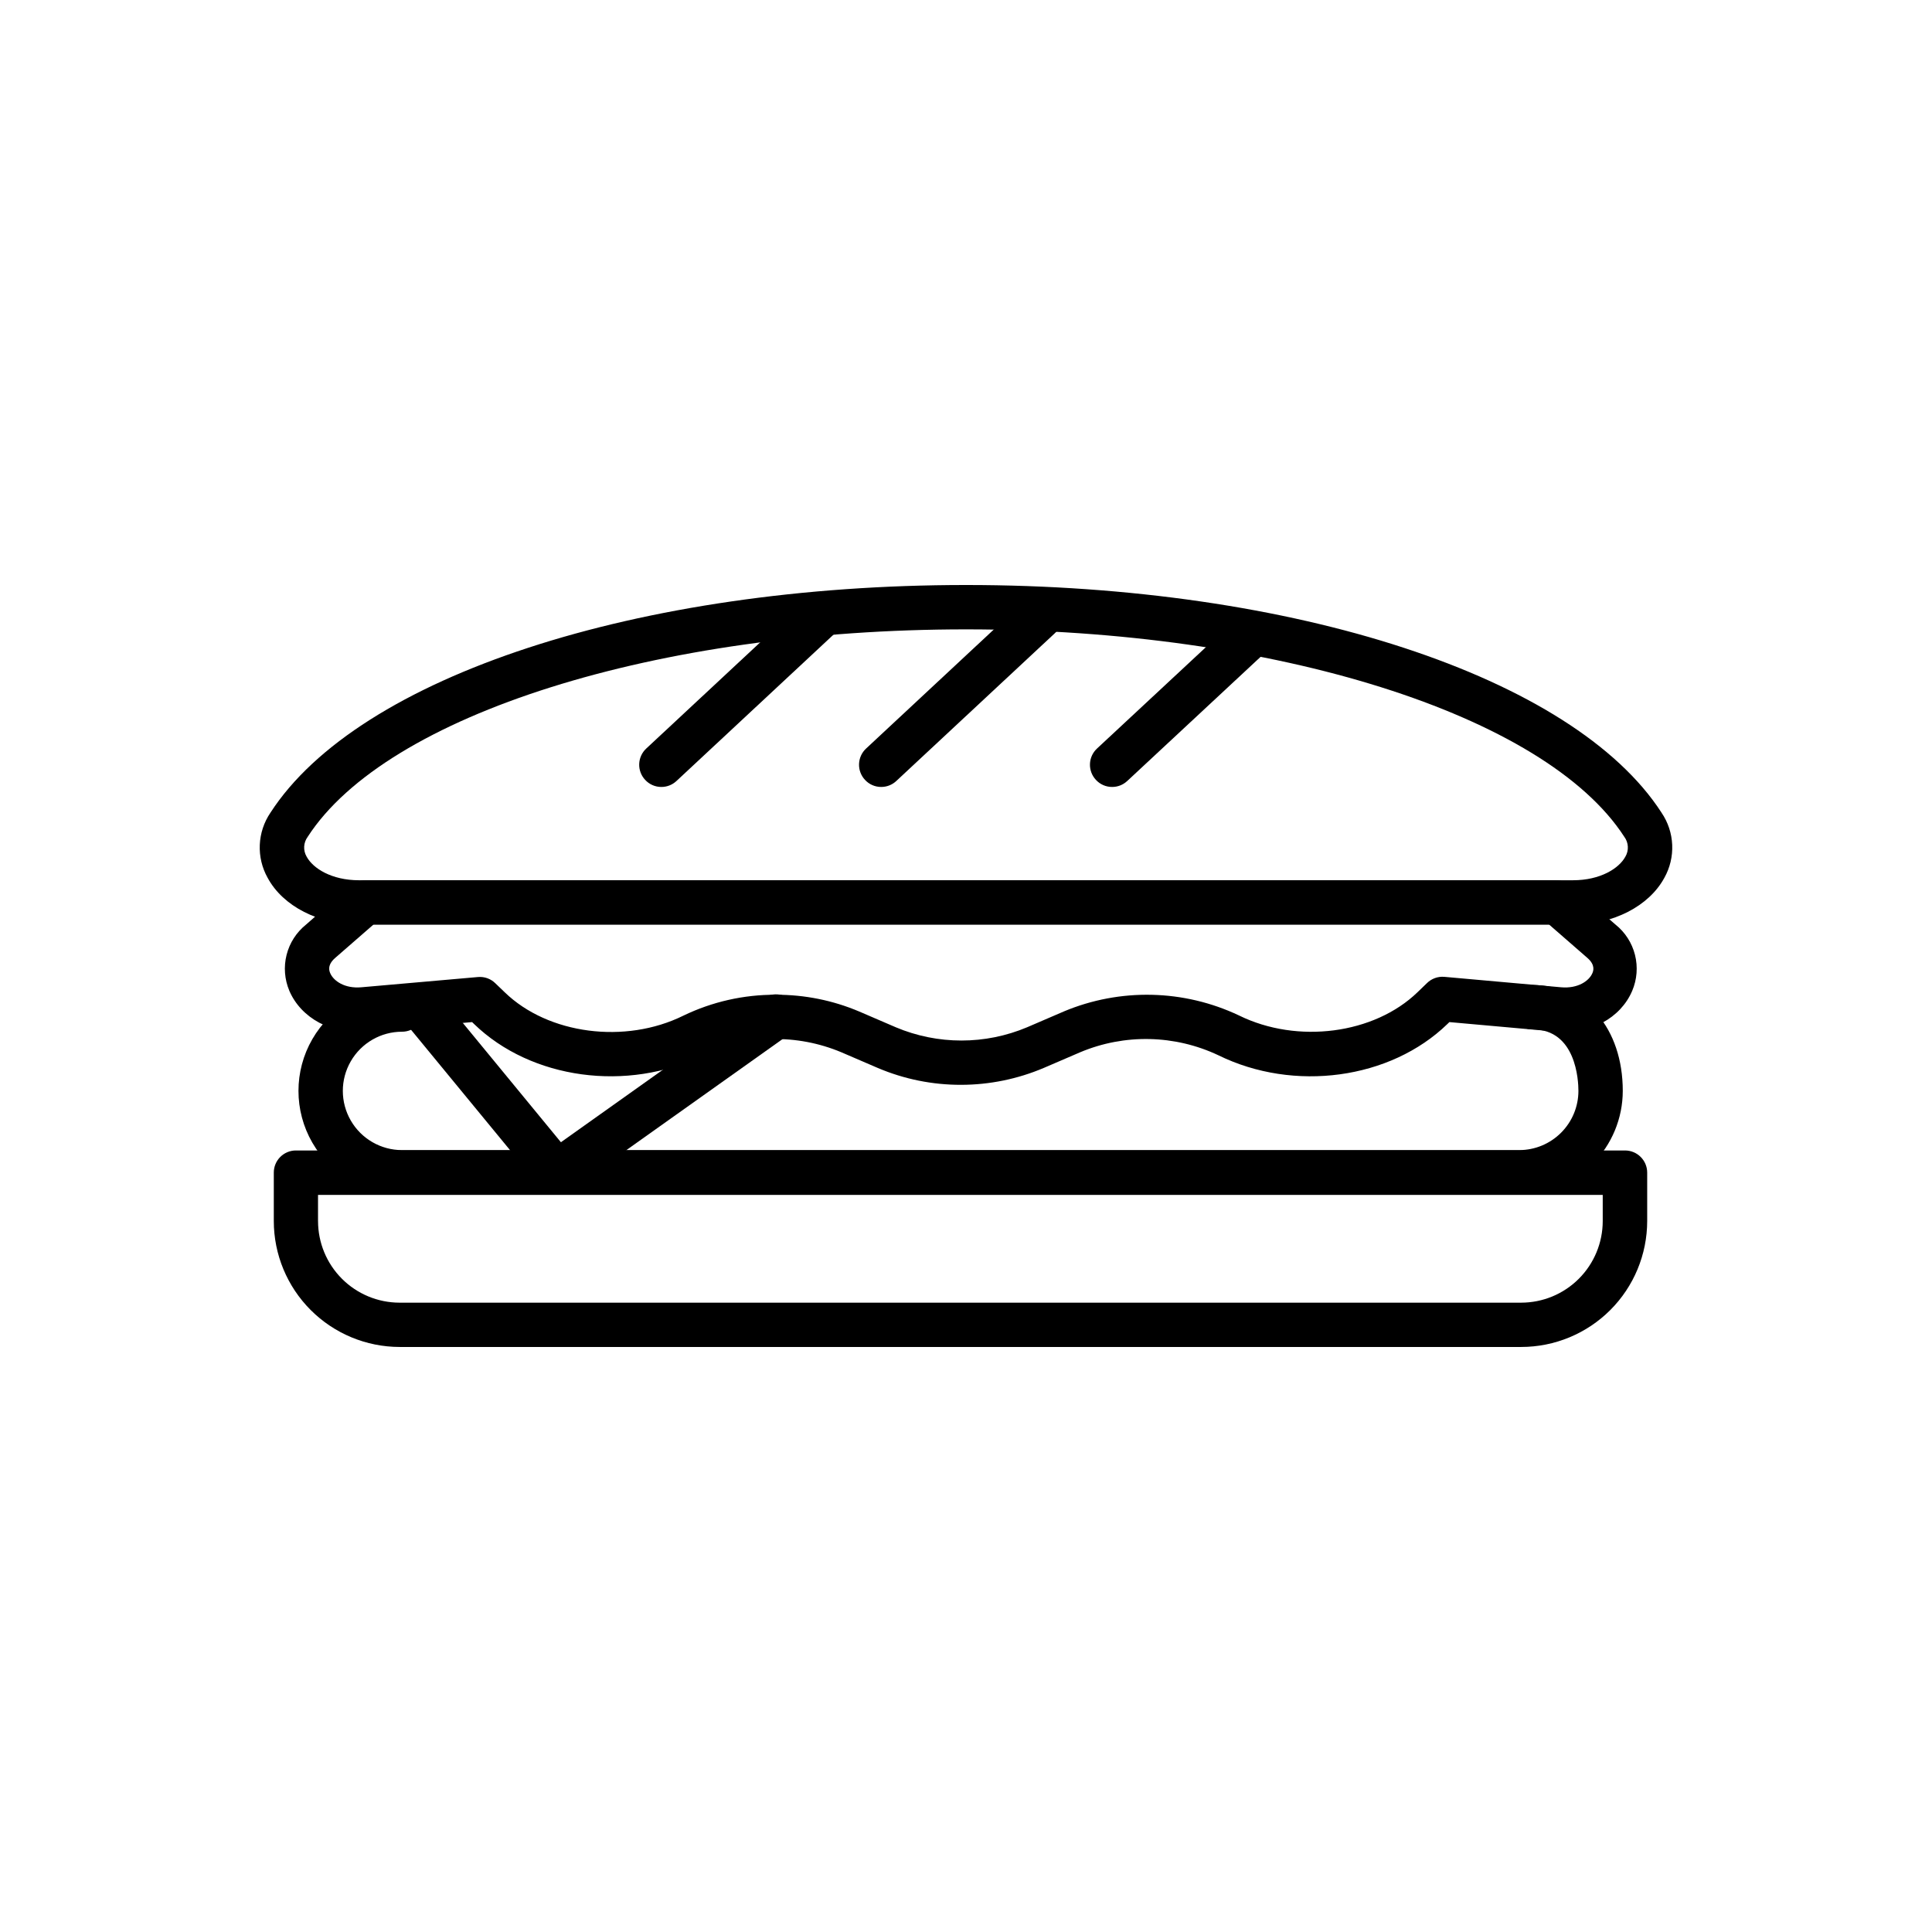
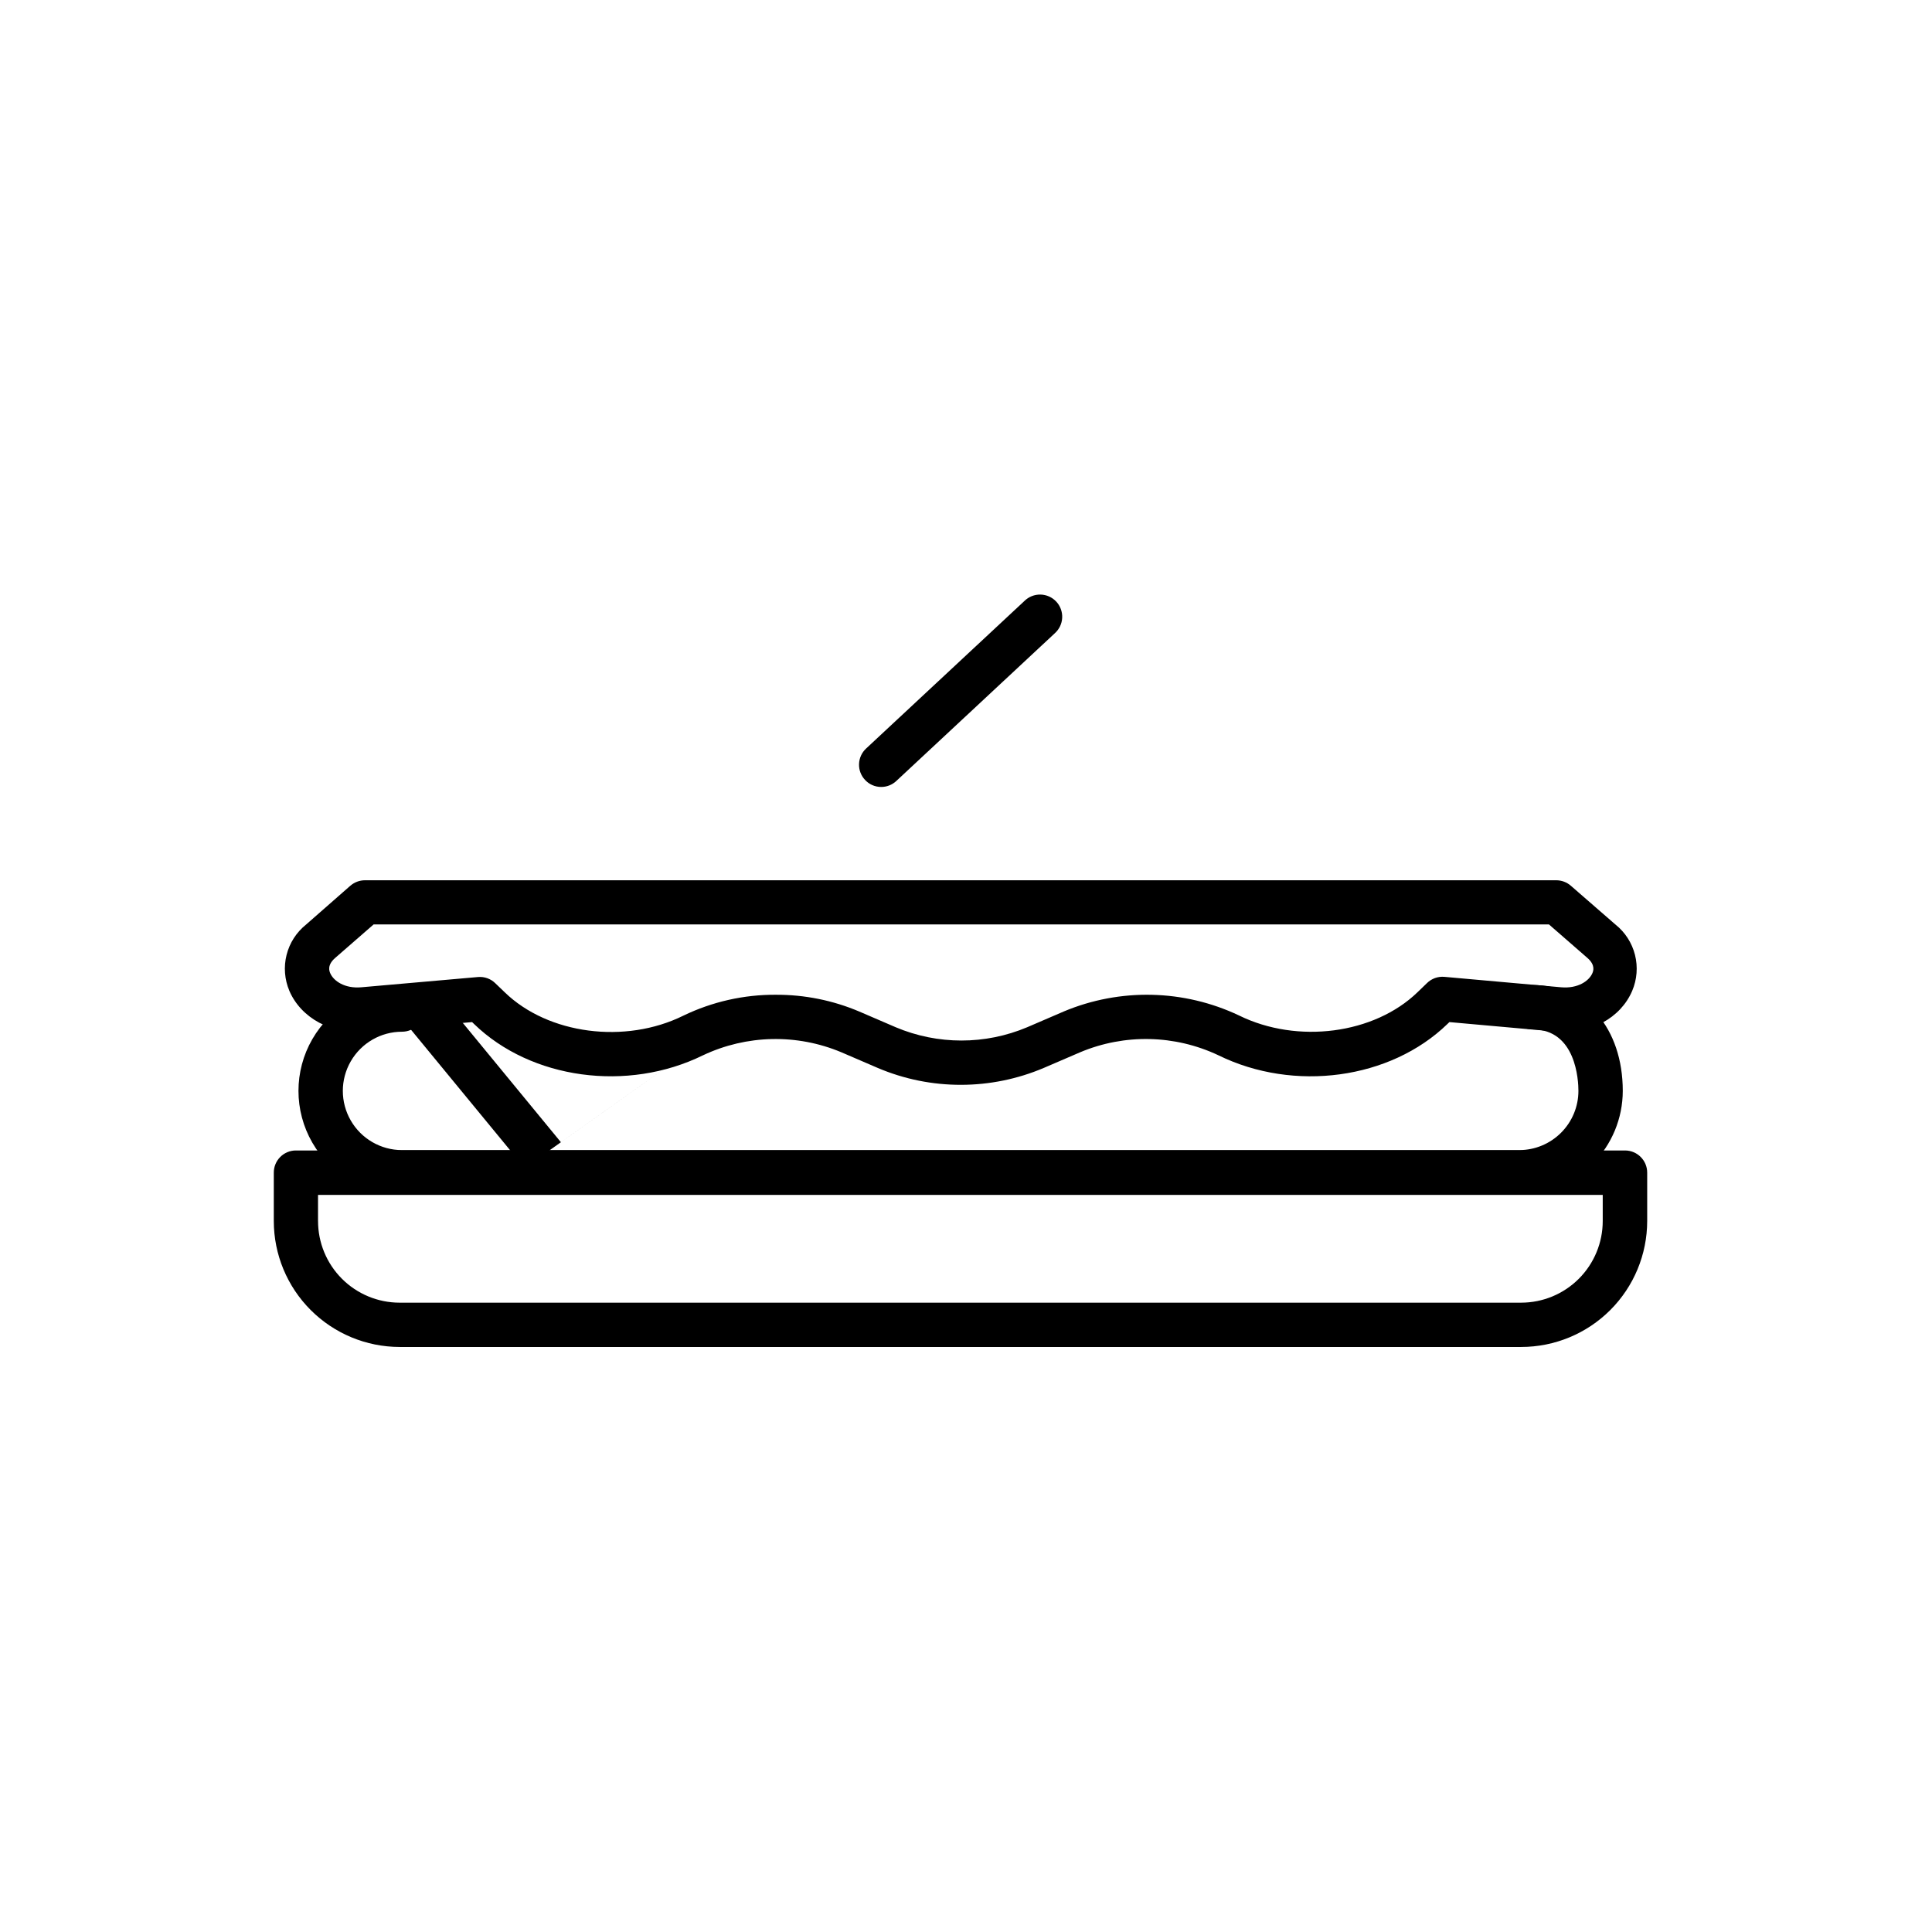
<svg xmlns="http://www.w3.org/2000/svg" fill="#000000" width="800px" height="800px" version="1.1" viewBox="144 144 512 512">
  <g>
-     <path d="m560.86 389.03h-321.73c-10.598 0-20.152-4.852-24.199-12.395-1.496-2.66-2.215-5.688-2.086-8.734 0.133-3.051 1.109-6.004 2.824-8.527 23.328-36.09 97.402-60.34 184.33-60.34s161 24.25 184.33 60.34h-0.004c1.715 2.523 2.695 5.477 2.824 8.527 0.133 3.047-0.59 6.074-2.082 8.734-4.098 7.543-13.605 12.395-24.203 12.395zm-160.86-78.242c-81.801 0-153.53 22.605-174.45 54.965v0.004c-1.148 1.539-1.262 3.617-0.285 5.273 1.68 3.106 6.633 6.246 13.871 6.246h321.73c7.238 0 12.191-3.141 13.871-6.246h0.004c0.973-1.656 0.859-3.734-0.289-5.273-20.922-32.363-92.648-54.969-174.45-54.969z" />
-     <path d="m319.27 352.55c-1.633 0.008-3.195-0.676-4.297-1.879-1.066-1.137-1.633-2.652-1.578-4.207 0.051-1.559 0.723-3.027 1.863-4.09l41.984-39.129c2.387-2.109 6.023-1.934 8.195 0.395 2.172 2.332 2.09 5.973-0.184 8.203l-41.984 39.129c-1.082 1.016-2.512 1.582-4 1.578z" />
    <path d="m377.53 352.55c-1.633 0.008-3.195-0.676-4.297-1.879-1.066-1.137-1.633-2.652-1.578-4.207 0.051-1.559 0.723-3.027 1.863-4.09l41.984-39.129c1.129-1.109 2.664-1.715 4.246-1.68 1.586 0.035 3.09 0.711 4.172 1.867 1.078 1.16 1.645 2.707 1.57 4.293-0.078 1.582-0.793 3.066-1.98 4.117l-41.984 39.129h0.004c-1.086 1.016-2.516 1.582-4 1.578z" />
-     <path d="m438.73 352.55c-1.637 0.008-3.199-0.676-4.301-1.879-1.066-1.137-1.633-2.652-1.578-4.207 0.051-1.559 0.723-3.027 1.863-4.09l36.945-34.395c2.387-2.109 6.023-1.934 8.195 0.398 2.172 2.332 2.09 5.969-0.184 8.203l-36.945 34.395v-0.004c-1.082 1.016-2.512 1.582-3.996 1.578z" />
    <path d="m398.71 431.49c-7.59 0.02-15.102-1.5-22.086-4.469l-9.672-4.164c-11.777-4.941-25.098-4.648-36.645 0.805-20.035 9.84-45.543 6.363-60.66-8.277l-0.539-0.52-28.281 2.535c-8.949 0.789-17.027-3.559-20.152-10.832h0.004c-1.273-3.008-1.531-6.344-0.734-9.508 0.797-3.168 2.606-5.984 5.152-8.027l11.754-10.312v0.004c1.074-0.93 2.445-1.441 3.863-1.445h315.72c1.414 0.004 2.781 0.516 3.848 1.445l11.855 10.312v-0.004c2.547 2.043 4.356 4.859 5.152 8.027 0.797 3.164 0.539 6.5-0.734 9.508-3.09 7.289-11.184 11.621-20.152 10.832l-28.297-2.535-0.539 0.52c-15.113 14.645-40.625 18.121-60.676 8.277-11.539-5.457-24.855-5.75-36.625-0.805l-9.672 4.164h-0.004c-6.922 2.938-14.359 4.457-21.879 4.469zm-49.09-23.867c7.582-0.031 15.09 1.477 22.066 4.434l9.672 4.164 0.004 0.004c11.145 4.703 23.715 4.703 34.863 0l9.672-4.164v-0.004c14.938-6.266 31.832-5.879 46.469 1.059 15.484 7.609 35.82 4.938 47.309-6.18l2.469-2.383c1.219-1.211 2.906-1.824 4.617-1.68l30.969 2.769c4.418 0.387 7.391-1.68 8.262-3.727 0.219-0.52 0.906-2.117-1.309-4.047l-10.195-8.883-311.47-0.004-10.176 8.867c-2.234 1.93-1.547 3.527-1.328 4.062 0.891 2.066 3.863 4.133 8.277 3.727l30.902-2.715c1.707-0.145 3.391 0.469 4.602 1.68l2.484 2.383c11.488 11.133 31.906 13.789 47.309 6.18 7.648-3.695 16.039-5.594 24.535-5.543z" />
    <path d="m546.61 460.54h-296.07c-9.805 0-18.863-5.231-23.766-13.719-4.902-8.492-4.902-18.953 0-27.441 4.902-8.492 13.961-13.723 23.766-13.723 3.246 0 5.879 2.633 5.879 5.879s-2.633 5.879-5.879 5.879c-5.606 0-10.781 2.988-13.582 7.844-2.805 4.852-2.805 10.832 0 15.684 2.801 4.852 7.977 7.844 13.582 7.844h296.07c4.16-0.004 8.148-1.66 11.086-4.602 2.941-2.938 4.598-6.926 4.602-11.086 0-2.719-0.586-16.305-12.176-16.305-3.246 0-5.879-2.633-5.879-5.879 0-3.246 2.633-5.879 5.879-5.879 14.09 0 23.93 11.539 23.93 28.062-0.008 7.277-2.902 14.25-8.047 19.395-5.144 5.144-12.117 8.039-19.395 8.047z" />
-     <path d="m291.61 460.54c-1.766 0.004-3.438-0.785-4.551-2.148l-35.988-43.75c-1.984-2.512-1.59-6.152 0.883-8.184 2.477-2.031 6.121-1.707 8.199 0.73l32.496 39.516 53.488-38.02v-0.004c1.27-0.945 2.863-1.344 4.426-1.098 1.566 0.242 2.965 1.105 3.883 2.394 0.918 1.289 1.277 2.894 0.996 4.453-0.281 1.559-1.176 2.938-2.484 3.824l-57.957 41.195c-0.988 0.711-2.176 1.094-3.391 1.09z" />
+     <path d="m291.61 460.54c-1.766 0.004-3.438-0.785-4.551-2.148l-35.988-43.75c-1.984-2.512-1.59-6.152 0.883-8.184 2.477-2.031 6.121-1.707 8.199 0.73l32.496 39.516 53.488-38.02v-0.004l-57.957 41.195c-0.988 0.711-2.176 1.094-3.391 1.09z" />
    <path d="m547.16 500.96h-297.25c-8.844-0.012-17.324-3.531-23.574-9.789-6.254-6.254-9.77-14.734-9.777-23.578v-12.832c-0.004-1.559 0.613-3.059 1.715-4.16 1.105-1.102 2.602-1.723 4.16-1.715h352.21c3.246 0 5.879 2.629 5.879 5.875v12.832c-0.012 8.848-3.527 17.328-9.785 23.586-6.254 6.254-14.738 9.773-23.586 9.781zm-318.88-40.305v6.953h0.004c0.004 5.727 2.277 11.219 6.328 15.273 4.047 4.051 9.539 6.332 15.266 6.34h297.25c5.731-0.004 11.223-2.281 15.277-6.336 4.051-4.051 6.332-9.547 6.336-15.277v-6.953z" />
  </g>
</svg>